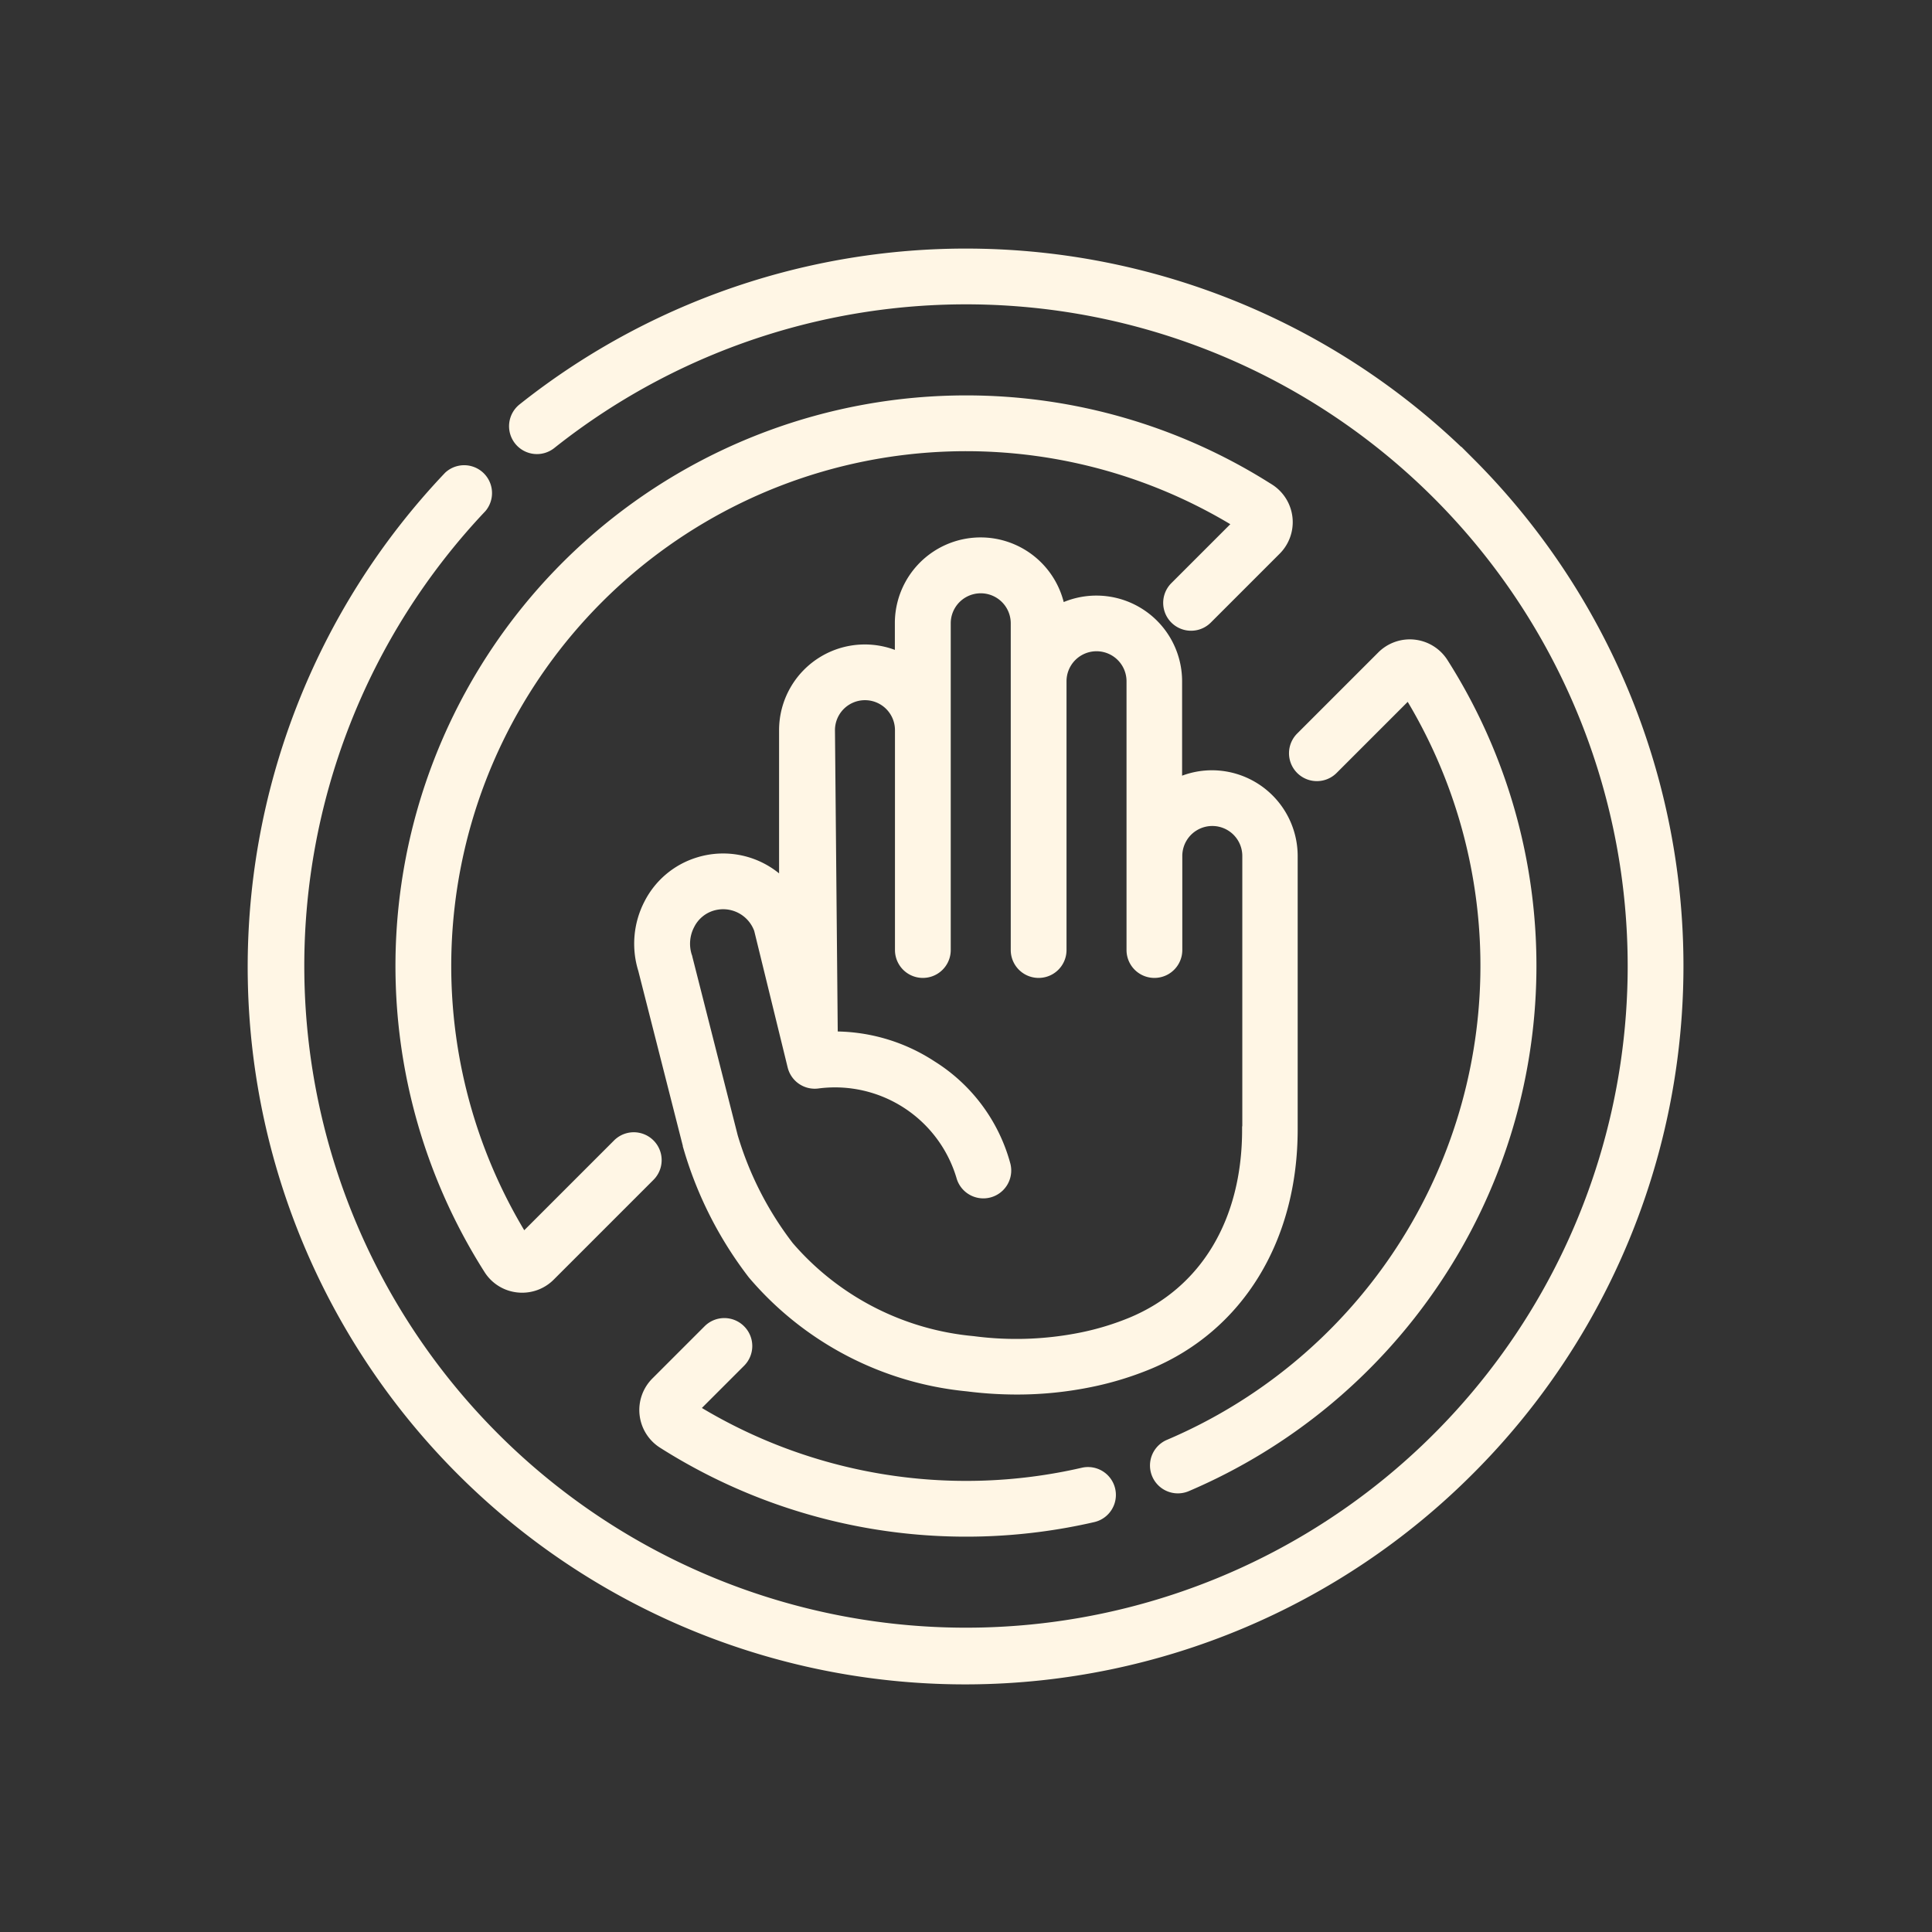
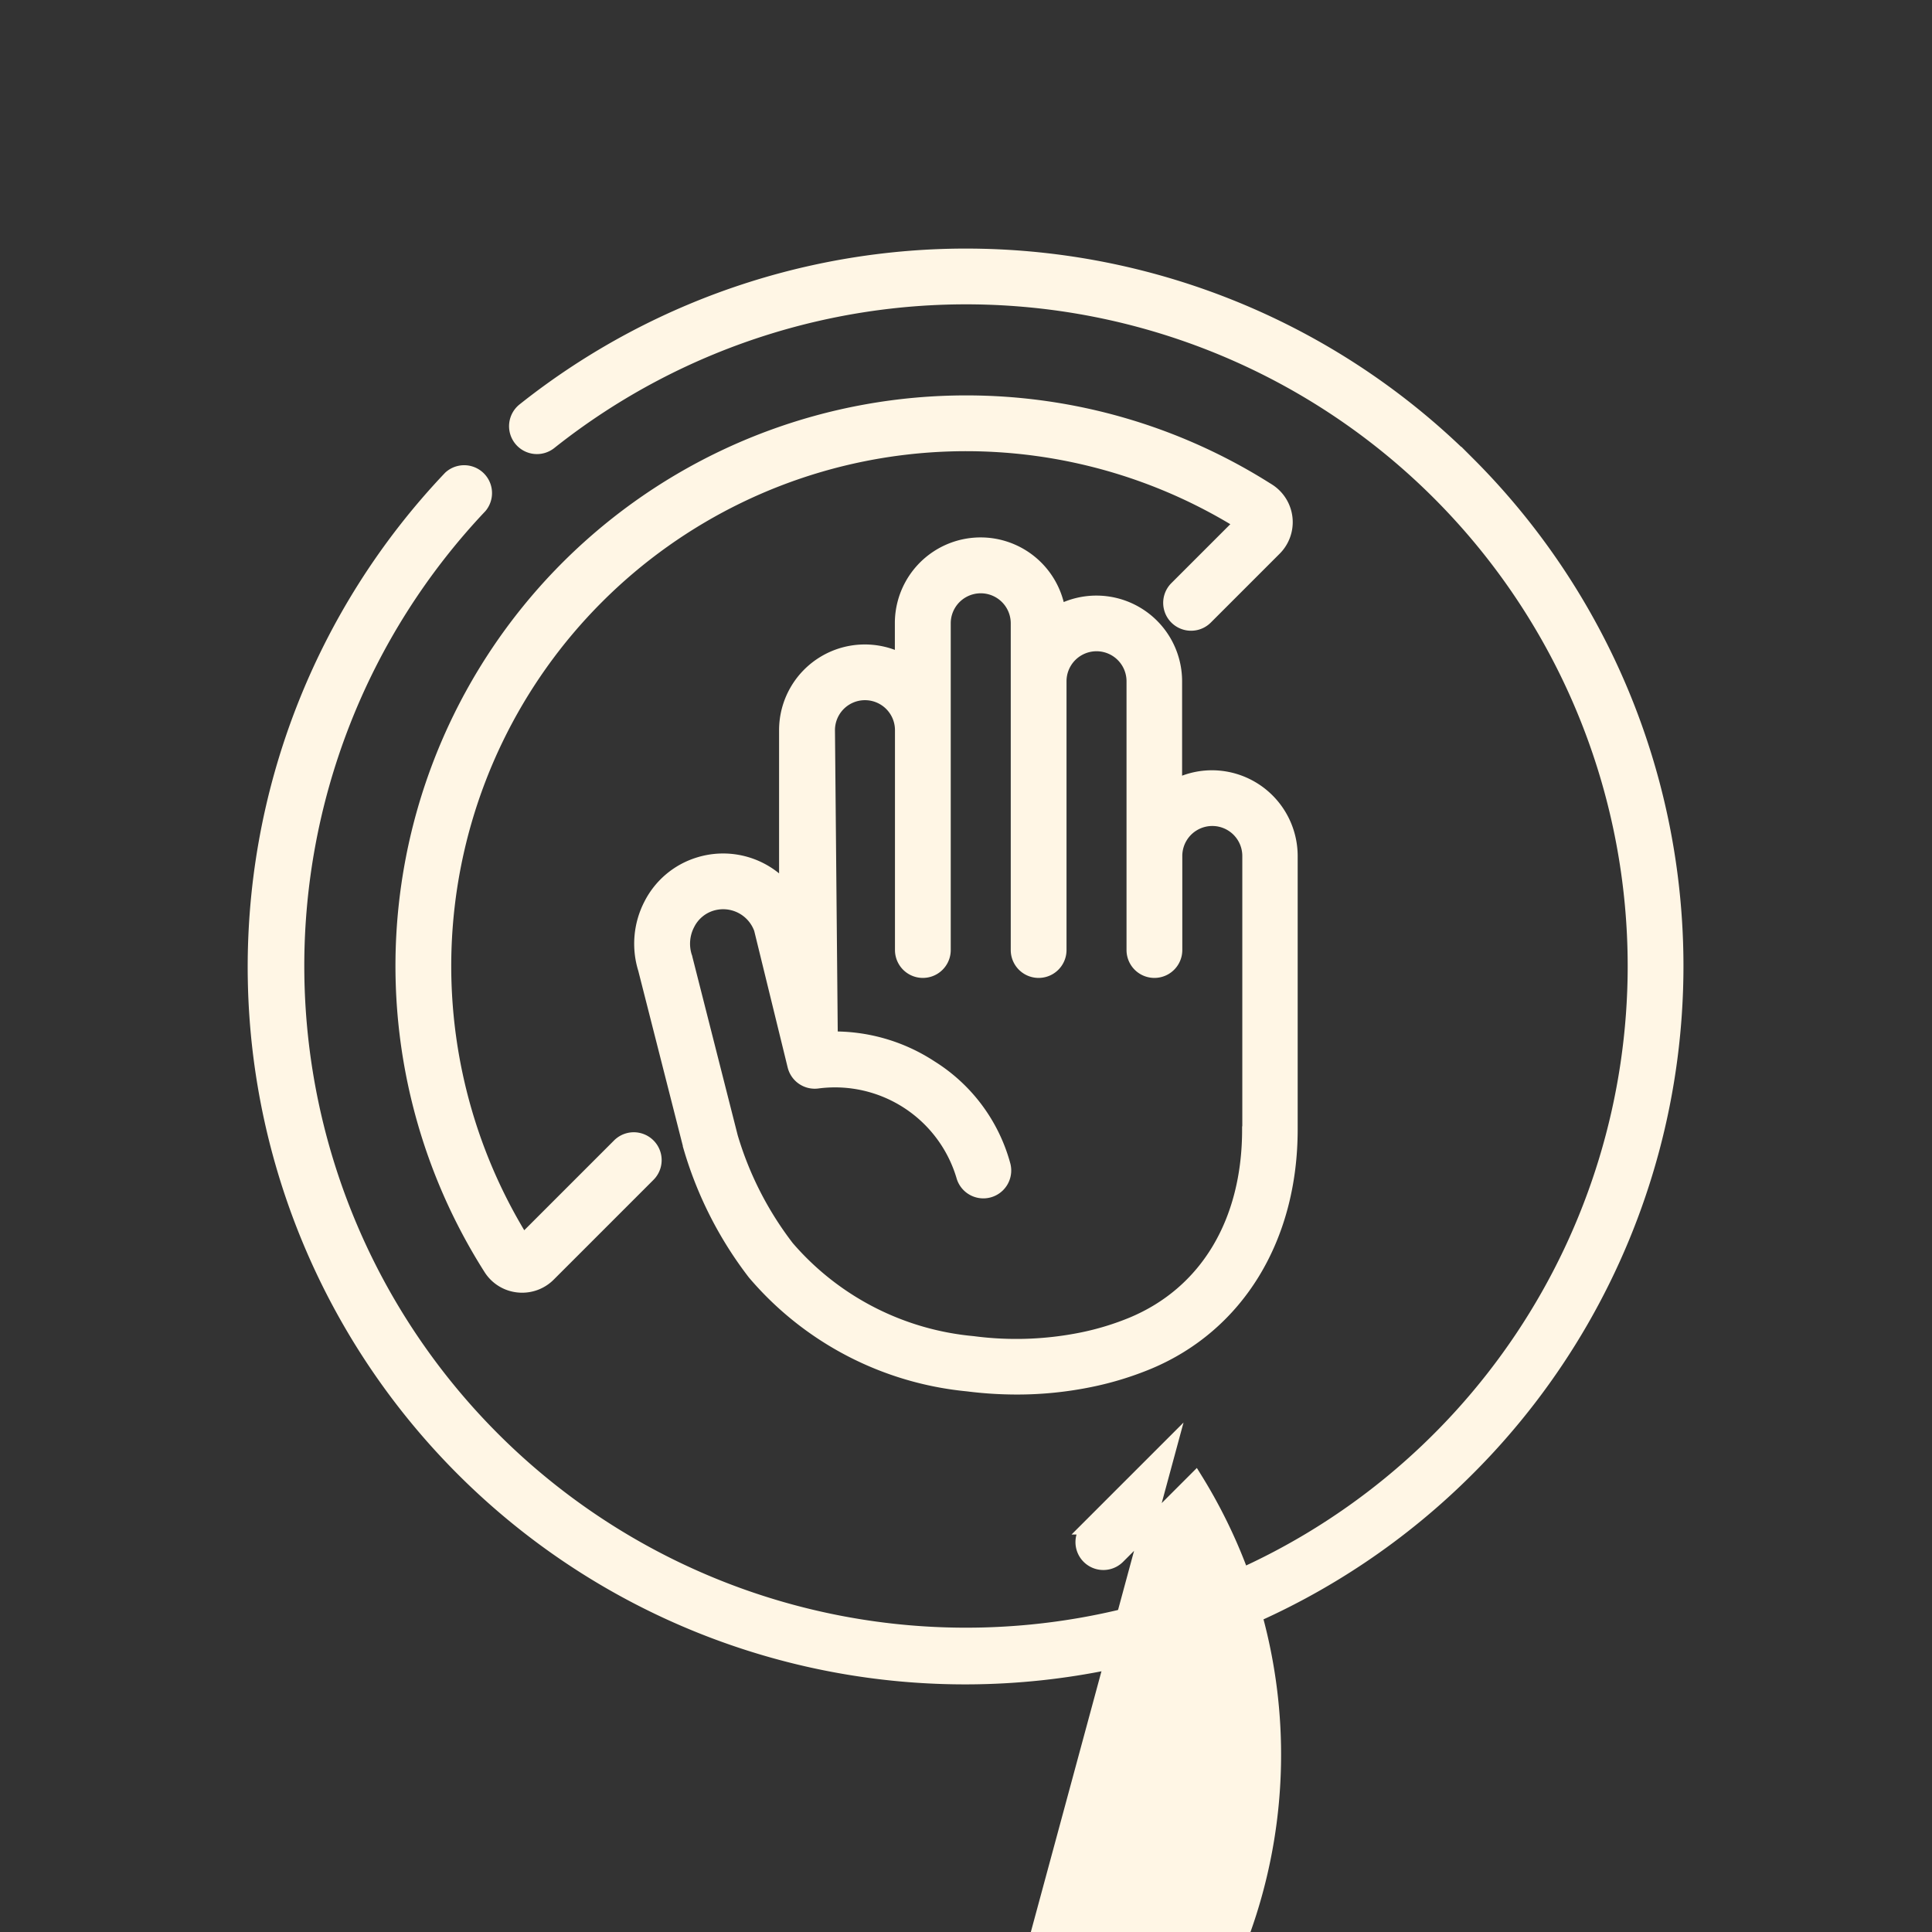
<svg xmlns="http://www.w3.org/2000/svg" width="68" height="68" viewBox="0 0 68 68">
  <rect x="0" y="0" width="68" height="68" fill="#333333" stroke="none" />
  <g id="Grupo_27973" data-name="Grupo 27973" transform="translate(-739 -3403)">
    <g id="detener-la-violencia" transform="translate(748 3412)">
      <g id="Grupo_506" data-name="Grupo 506" transform="translate(0)">
        <path id="Trazado_2297" data-name="Trazado 2297" d="M42.679,7.323A25,25,0,0,0,9.443,5.429a.731.731,0,0,0,.911,1.144A23.539,23.539,0,0,1,48.539,25,23.538,23.538,0,0,1,8.357,41.645,23.539,23.539,0,0,1,7.9,8.821.731.731,0,0,0,6.843,7.816,25,25,0,0,0,42.679,42.679a25,25,0,0,0,0-35.357Z" transform="translate(0)" fill="#fff6e5" stroke="#fff6e5" stroke-width="0.5" />
-         <path id="Trazado_2298" data-name="Trazado 2298" d="M325.788,169.183a.731.731,0,1,0,.574,1.345,19.9,19.9,0,0,0,8.7-7.192,19.8,19.8,0,0,0,.288-21.7,1.32,1.32,0,0,0-2.046-.219l-2.853,2.853a.731.731,0,1,0,1.034,1.034l2.728-2.728a18.385,18.385,0,0,1-8.429,26.609Z" transform="translate(-293.618 -127.275)" fill="#fff6e5" stroke="#fff6e5" stroke-width="0.5" />
-         <path id="Trazado_2299" data-name="Trazado 2299" d="M144.286,386.2a.731.731,0,0,0-1.034,0l-1.837,1.837a1.32,1.32,0,0,0,.219,2.046,19.844,19.844,0,0,0,15.1,2.59.731.731,0,1,0-.329-1.425,18.384,18.384,0,0,1-13.828-2.3l1.712-1.712A.731.731,0,0,0,144.286,386.2Z" transform="translate(-127.275 -348.344)" fill="#fff6e5" stroke="#fff6e5" stroke-width="0.5" />
+         <path id="Trazado_2298" data-name="Trazado 2298" d="M325.788,169.183l-2.853,2.853a.731.731,0,1,0,1.034,1.034l2.728-2.728a18.385,18.385,0,0,1-8.429,26.609Z" transform="translate(-293.618 -127.275)" fill="#fff6e5" stroke="#fff6e5" stroke-width="0.5" />
        <path id="Trazado_2300" data-name="Trazado 2300" d="M83.5,56.126a19.764,19.764,0,0,0-10.642-3.1h0A19.831,19.831,0,0,0,56.127,83.5a1.308,1.308,0,0,0,.966.6,1.342,1.342,0,0,0,.146.008,1.316,1.316,0,0,0,.934-.388l3.511-3.511a.731.731,0,0,0-1.034-1.034l-3.386,3.386a18.369,18.369,0,0,1,25.3-25.3l-2.3,2.3A.731.731,0,0,0,81.3,60.594l2.422-2.422a1.32,1.32,0,0,0-.22-2.046Z" transform="translate(-47.86 -47.859)" fill="#fff6e5" stroke="#fff6e5" stroke-width="0.5" />
        <path id="Trazado_2301" data-name="Trazado 2301" d="M159.273,112.5a2.751,2.751,0,0,0-1.306.328v-3.709a2.767,2.767,0,0,0-4.1-2.425,2.768,2.768,0,0,0-5.51.388V108.4a2.768,2.768,0,0,0-4.075,2.441v5.638a2.87,2.87,0,0,0-3.077-.919,2.833,2.833,0,0,0-1.688,1.422,2.984,2.984,0,0,0-.2,2.26l1.6,6.288.007.025a13.434,13.434,0,0,0,2.239,4.389,11.263,11.263,0,0,0,7.5,3.917,13.776,13.776,0,0,0,1.733.111,12.8,12.8,0,0,0,2.591-.262,11.172,11.172,0,0,0,2.031-.62c3.142-1.308,5.017-4.372,5.017-8.2v-9.627A2.771,2.771,0,0,0,159.273,112.5Zm1.306,12.4c0,3.261-1.5,5.756-4.117,6.846a9.7,9.7,0,0,1-1.764.537,11.694,11.694,0,0,1-3.845.132,9.8,9.8,0,0,1-6.534-3.366,11.937,11.937,0,0,1-1.985-3.888l-1.6-6.3c0-.016-.009-.032-.014-.047a1.511,1.511,0,0,1,.1-1.158,1.381,1.381,0,0,1,.819-.7,1.416,1.416,0,0,1,1.758.876l1.18,4.819a.731.731,0,0,0,.819.549,4.714,4.714,0,0,1,5.117,3.318.731.731,0,0,0,1.417-.363,5.875,5.875,0,0,0-2.562-3.449,6.184,6.184,0,0,0-3.519-1.012l-.1-10.855a1.306,1.306,0,1,1,2.612,0v7.738a.731.731,0,1,0,1.463,0v-11.5a1.306,1.306,0,1,1,2.612,0v11.5a.731.731,0,1,0,1.463,0v-9.46a1.306,1.306,0,1,1,2.612,0v9.46a.731.731,0,1,0,1.463,0v-3.31a1.306,1.306,0,0,1,2.612,0v9.627Z" transform="translate(-125.611 -94.139)" fill="#fff6e5" stroke="#fff6e5" stroke-width="0.5" />
      </g>
    </g>
    <rect id="Rectángulo_2340" data-name="Rectángulo 2340" width="68" height="68" transform="translate(739 3403)" fill="rgba(255,255,255,0)" />
  </g>
</svg>